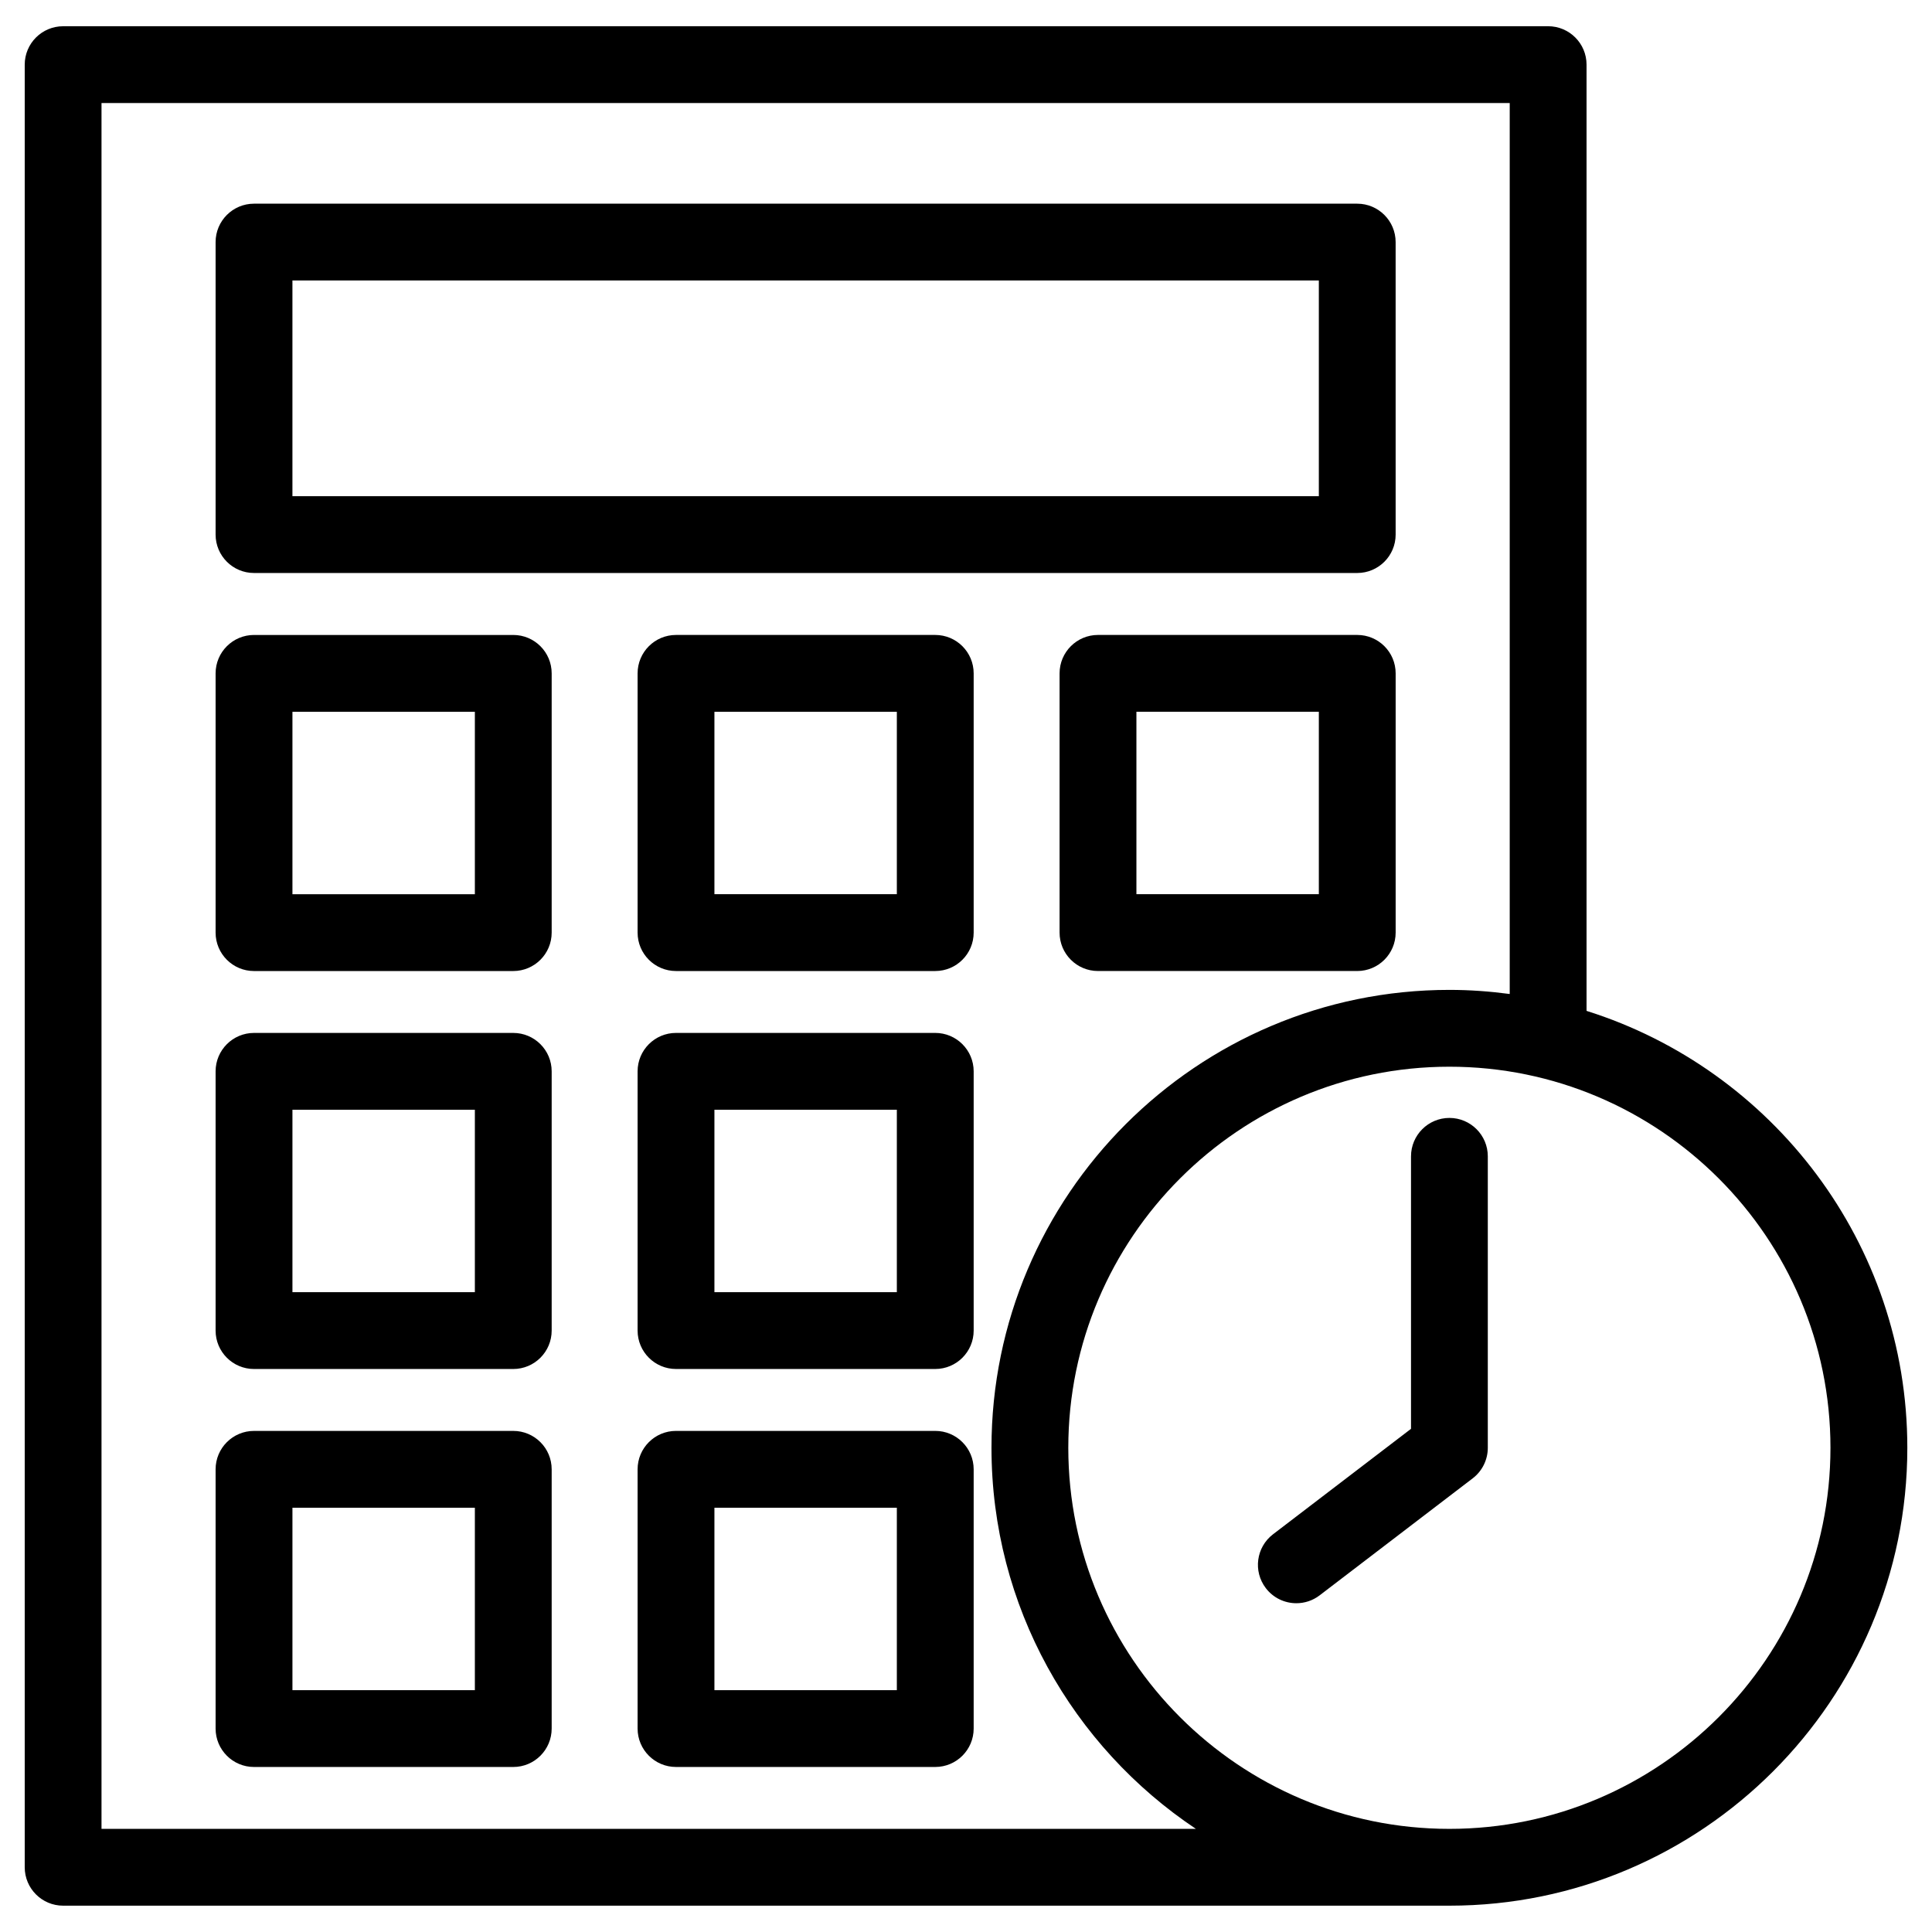
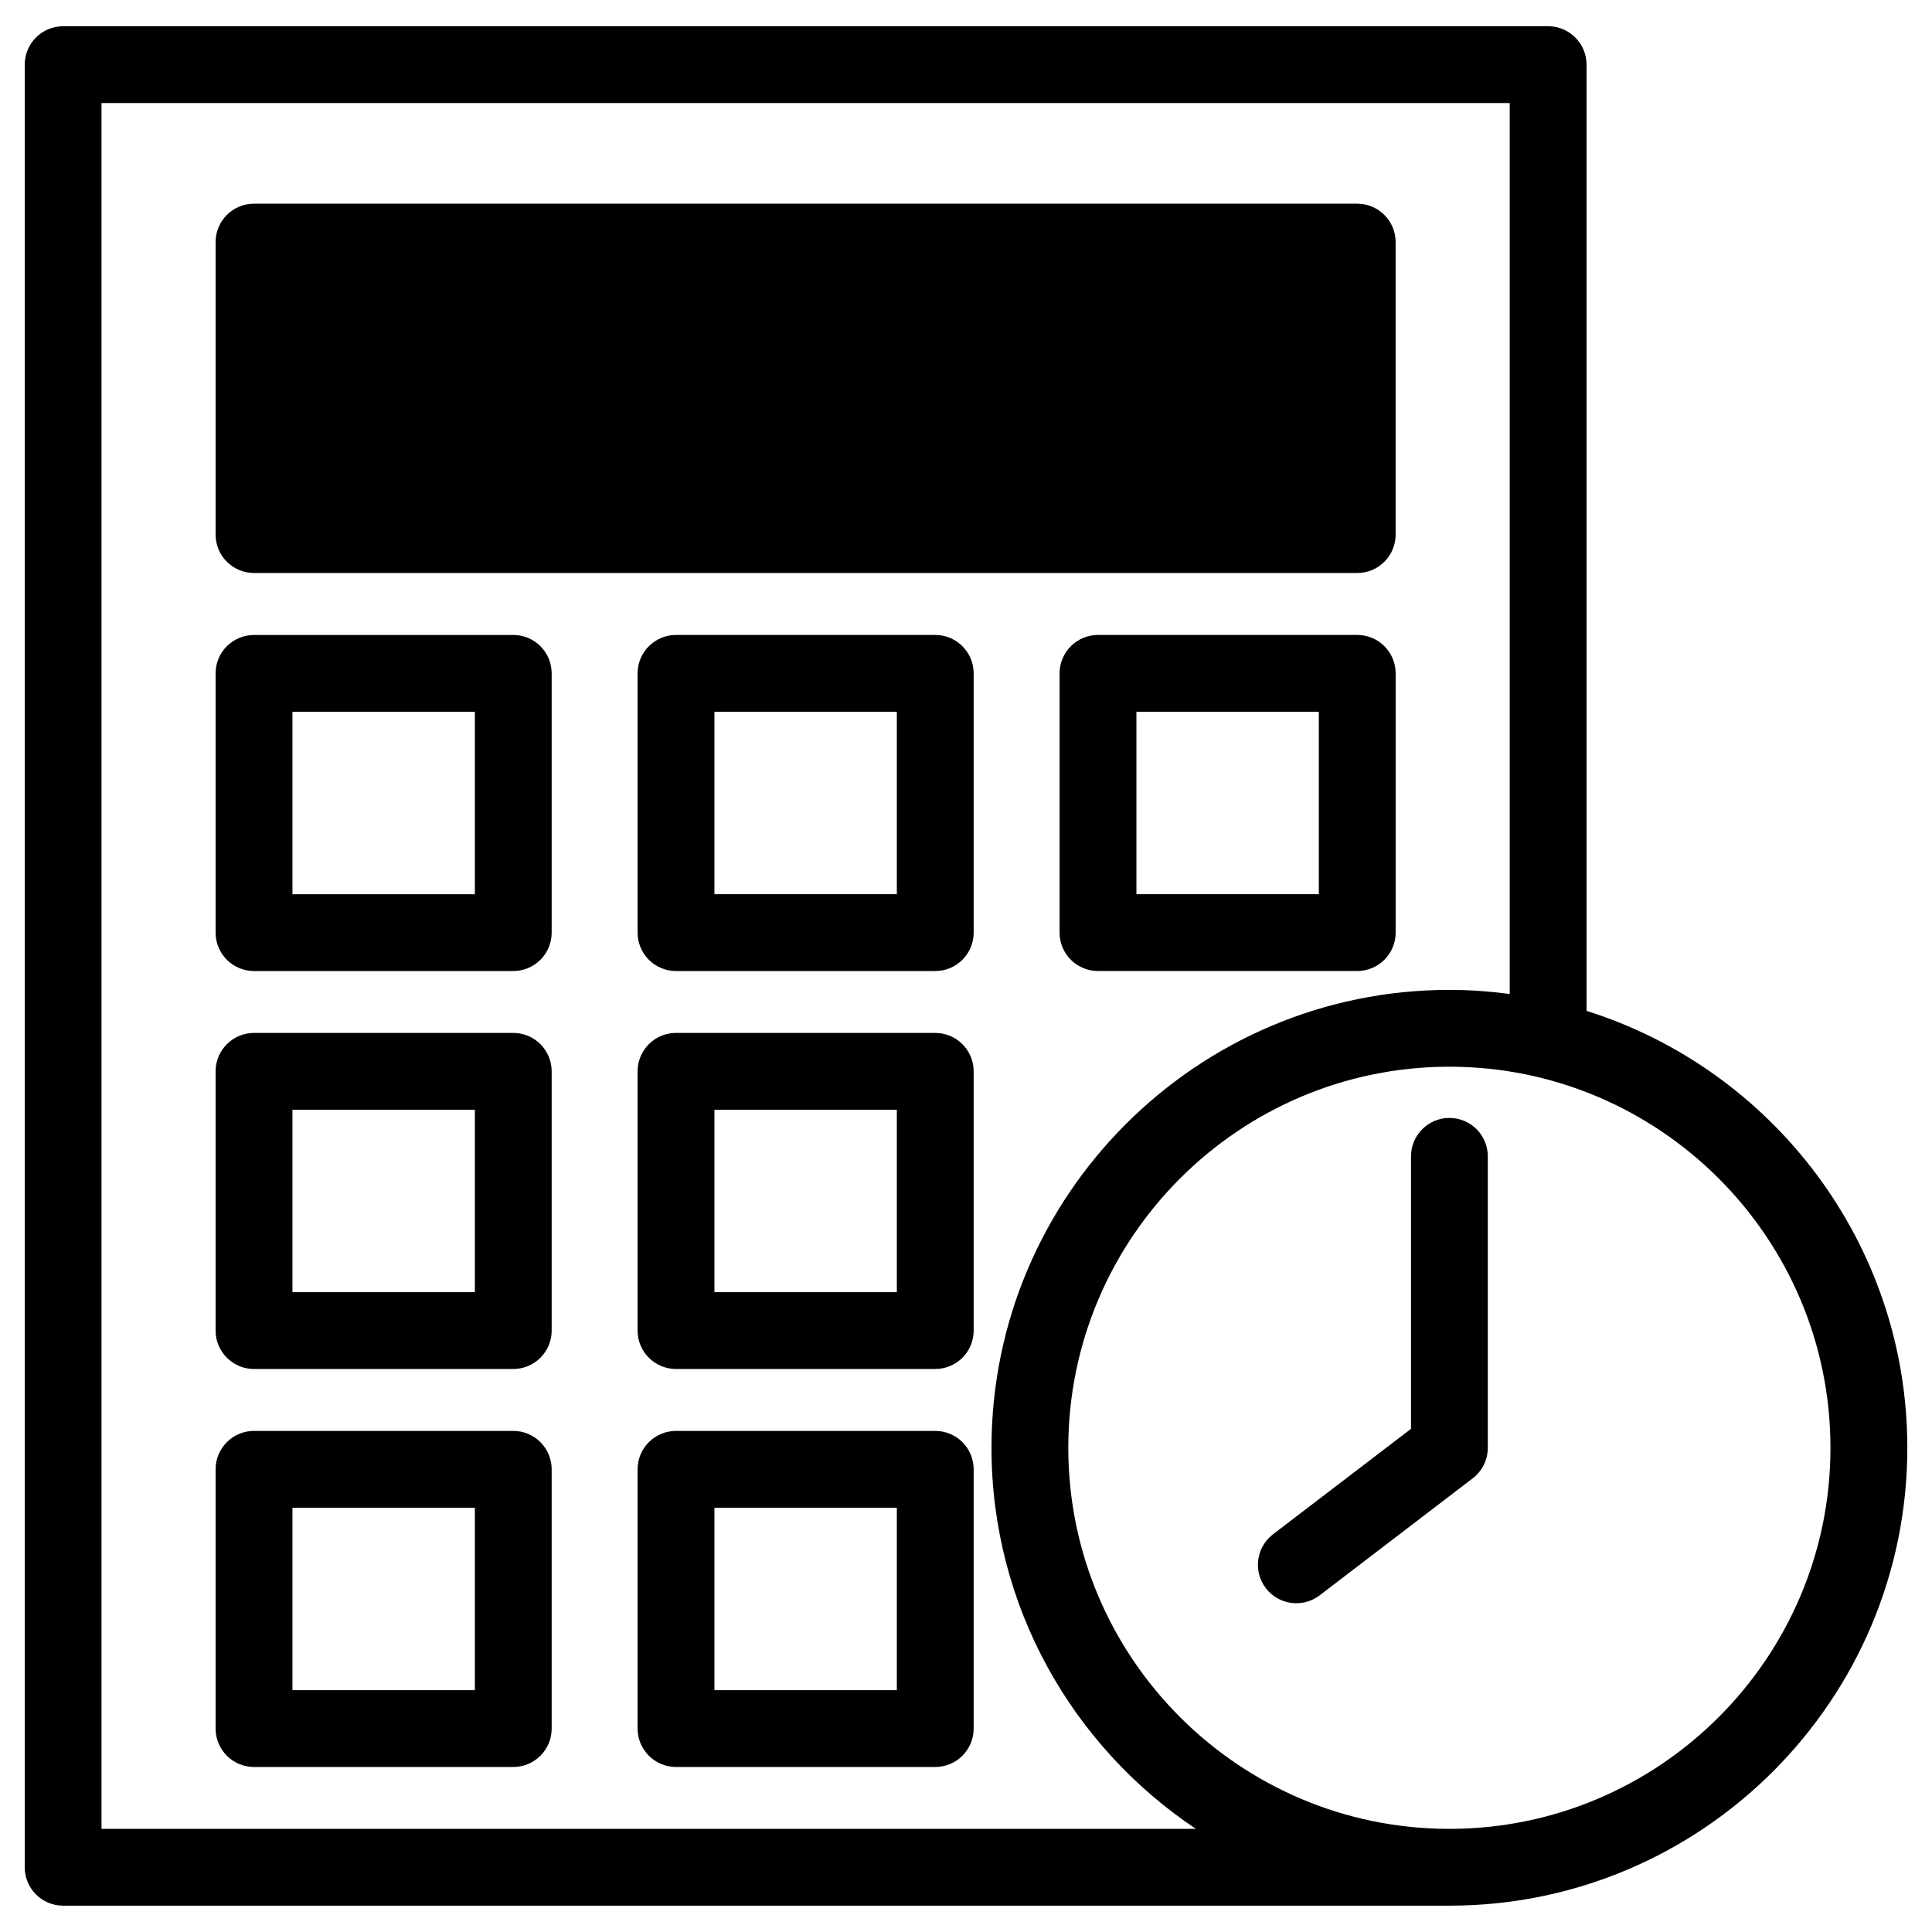
<svg xmlns="http://www.w3.org/2000/svg" fill="#000000" width="800px" height="800px" version="1.1" viewBox="144 144 512 512">
-   <path d="m211.32 295.85h292.36c5.617 0 10.18-4.559 10.18-10.18l-0.004-77.512c0-5.617-4.559-10.18-10.18-10.18h-292.36c-5.617 0-10.18 4.559-10.18 10.18v77.516c0.004 5.621 4.559 10.176 10.184 10.176zm10.176-77.516h272.01v57.16h-272.01zm58.523 93.938h-68.703c-5.617 0-10.18 4.559-10.18 10.18v68.703c0 5.617 4.559 10.18 10.18 10.18h68.703c5.617 0 10.18-4.559 10.18-10.18v-68.703c0-5.625-4.559-10.18-10.18-10.18zm-10.176 68.703h-48.344v-48.344h48.344zm10.176 36.762h-68.703c-5.617 0-10.18 4.559-10.18 10.18v68.703c0 5.617 4.559 10.18 10.18 10.18h68.703c5.617 0 10.18-4.559 10.18-10.18v-68.703c0-5.621-4.559-10.18-10.18-10.18zm-10.176 68.703h-48.344v-48.344h48.344zm10.176 36.766h-68.703c-5.617 0-10.18 4.559-10.18 10.18v68.703c0 5.617 4.559 10.18 10.18 10.18h68.703c5.617 0 10.18-4.559 10.18-10.18v-68.703c0-5.625-4.559-10.18-10.18-10.18zm-10.176 68.703h-48.344v-48.344h48.344zm122.01-279.64h-68.703c-5.617 0-10.18 4.559-10.18 10.18v68.703c0 5.617 4.559 10.18 10.18 10.18h68.703c5.617 0 10.18-4.559 10.18-10.18v-68.703c-0.004-5.625-4.562-10.18-10.18-10.18zm-10.18 68.703h-48.344v-48.344h48.344zm10.18 36.762h-68.703c-5.617 0-10.18 4.559-10.18 10.18v68.703c0 5.617 4.559 10.18 10.18 10.18h68.703c5.617 0 10.18-4.559 10.18-10.18v-68.703c-0.004-5.621-4.562-10.18-10.18-10.18zm-10.18 68.703h-48.344v-48.344h48.344zm10.18 36.766h-68.703c-5.617 0-10.18 4.559-10.18 10.18v68.703c0 5.617 4.559 10.18 10.18 10.18h68.703c5.617 0 10.18-4.559 10.18-10.18v-68.703c-0.004-5.625-4.562-10.18-10.18-10.18zm-10.18 68.703h-48.344v-48.344h48.344zm122.01-279.64h-68.703c-5.617 0-10.18 4.559-10.18 10.18v68.703c0 5.617 4.559 10.18 10.18 10.18h68.703c5.617 0 10.18-4.559 10.18-10.18v-68.703c0-5.625-4.559-10.18-10.18-10.18zm-10.176 68.703h-48.344v-48.344h48.344zm44.777 69.473v77.242c0 3.172-1.48 6.164-3.996 8.086l-40.57 31.012c-1.848 1.41-4.019 2.09-6.172 2.09-3.062 0-6.09-1.379-8.09-3.996-3.414-4.469-2.559-10.855 1.902-14.27l36.574-27.953v-72.211c0-5.617 4.559-10.18 10.18-10.18 5.617 0.004 10.172 4.562 10.172 10.18zm26.168-38.543v-250.77c0-5.617-4.559-10.18-10.18-10.18l-393.54 0.004c-5.617 0-10.18 4.559-10.18 10.18v477.71c0 5.617 4.559 10.18 10.18 10.18h367.38c66.91 0 121.35-54.434 121.35-121.34-0.004-54.254-35.793-100.3-85.004-115.79zm-393.55 216.77v-457.36h373.19v236.11c-5.238-0.695-10.566-1.09-15.988-1.09-66.91 0-121.35 54.438-121.35 121.35 0 42.082 21.543 79.211 54.16 100.98zm357.2 0c-55.684 0-100.99-45.301-100.99-100.98 0-55.688 45.301-101 100.99-101 55.688 0 100.99 45.301 100.99 101-0.004 55.68-45.305 100.98-100.99 100.98z" />
+   <path d="m211.32 295.85h292.36c5.617 0 10.18-4.559 10.18-10.18l-0.004-77.512c0-5.617-4.559-10.18-10.18-10.18h-292.36c-5.617 0-10.18 4.559-10.18 10.18v77.516c0.004 5.621 4.559 10.176 10.184 10.176zm10.176-77.516h272.01h-272.01zm58.523 93.938h-68.703c-5.617 0-10.18 4.559-10.18 10.18v68.703c0 5.617 4.559 10.18 10.18 10.18h68.703c5.617 0 10.18-4.559 10.18-10.18v-68.703c0-5.625-4.559-10.18-10.18-10.18zm-10.176 68.703h-48.344v-48.344h48.344zm10.176 36.762h-68.703c-5.617 0-10.18 4.559-10.18 10.18v68.703c0 5.617 4.559 10.18 10.18 10.18h68.703c5.617 0 10.18-4.559 10.18-10.18v-68.703c0-5.621-4.559-10.18-10.18-10.18zm-10.176 68.703h-48.344v-48.344h48.344zm10.176 36.766h-68.703c-5.617 0-10.18 4.559-10.18 10.18v68.703c0 5.617 4.559 10.18 10.18 10.18h68.703c5.617 0 10.18-4.559 10.18-10.18v-68.703c0-5.625-4.559-10.18-10.18-10.18zm-10.176 68.703h-48.344v-48.344h48.344zm122.01-279.64h-68.703c-5.617 0-10.18 4.559-10.18 10.18v68.703c0 5.617 4.559 10.18 10.18 10.18h68.703c5.617 0 10.18-4.559 10.18-10.18v-68.703c-0.004-5.625-4.562-10.18-10.18-10.18zm-10.18 68.703h-48.344v-48.344h48.344zm10.18 36.762h-68.703c-5.617 0-10.18 4.559-10.18 10.18v68.703c0 5.617 4.559 10.18 10.18 10.18h68.703c5.617 0 10.18-4.559 10.18-10.18v-68.703c-0.004-5.621-4.562-10.18-10.18-10.18zm-10.18 68.703h-48.344v-48.344h48.344zm10.18 36.766h-68.703c-5.617 0-10.18 4.559-10.18 10.18v68.703c0 5.617 4.559 10.18 10.18 10.18h68.703c5.617 0 10.18-4.559 10.18-10.18v-68.703c-0.004-5.625-4.562-10.18-10.18-10.18zm-10.18 68.703h-48.344v-48.344h48.344zm122.01-279.64h-68.703c-5.617 0-10.18 4.559-10.18 10.18v68.703c0 5.617 4.559 10.18 10.18 10.18h68.703c5.617 0 10.18-4.559 10.18-10.18v-68.703c0-5.625-4.559-10.18-10.18-10.18zm-10.176 68.703h-48.344v-48.344h48.344zm44.777 69.473v77.242c0 3.172-1.48 6.164-3.996 8.086l-40.57 31.012c-1.848 1.41-4.019 2.09-6.172 2.09-3.062 0-6.09-1.379-8.09-3.996-3.414-4.469-2.559-10.855 1.902-14.27l36.574-27.953v-72.211c0-5.617 4.559-10.18 10.18-10.18 5.617 0.004 10.172 4.562 10.172 10.18zm26.168-38.543v-250.77c0-5.617-4.559-10.18-10.18-10.18l-393.54 0.004c-5.617 0-10.18 4.559-10.18 10.18v477.71c0 5.617 4.559 10.18 10.18 10.18h367.38c66.91 0 121.35-54.434 121.35-121.34-0.004-54.254-35.793-100.3-85.004-115.79zm-393.55 216.77v-457.36h373.19v236.11c-5.238-0.695-10.566-1.09-15.988-1.09-66.91 0-121.35 54.438-121.35 121.35 0 42.082 21.543 79.211 54.16 100.98zm357.2 0c-55.684 0-100.99-45.301-100.99-100.98 0-55.688 45.301-101 100.99-101 55.688 0 100.99 45.301 100.99 101-0.004 55.68-45.305 100.98-100.99 100.98z" />
</svg>